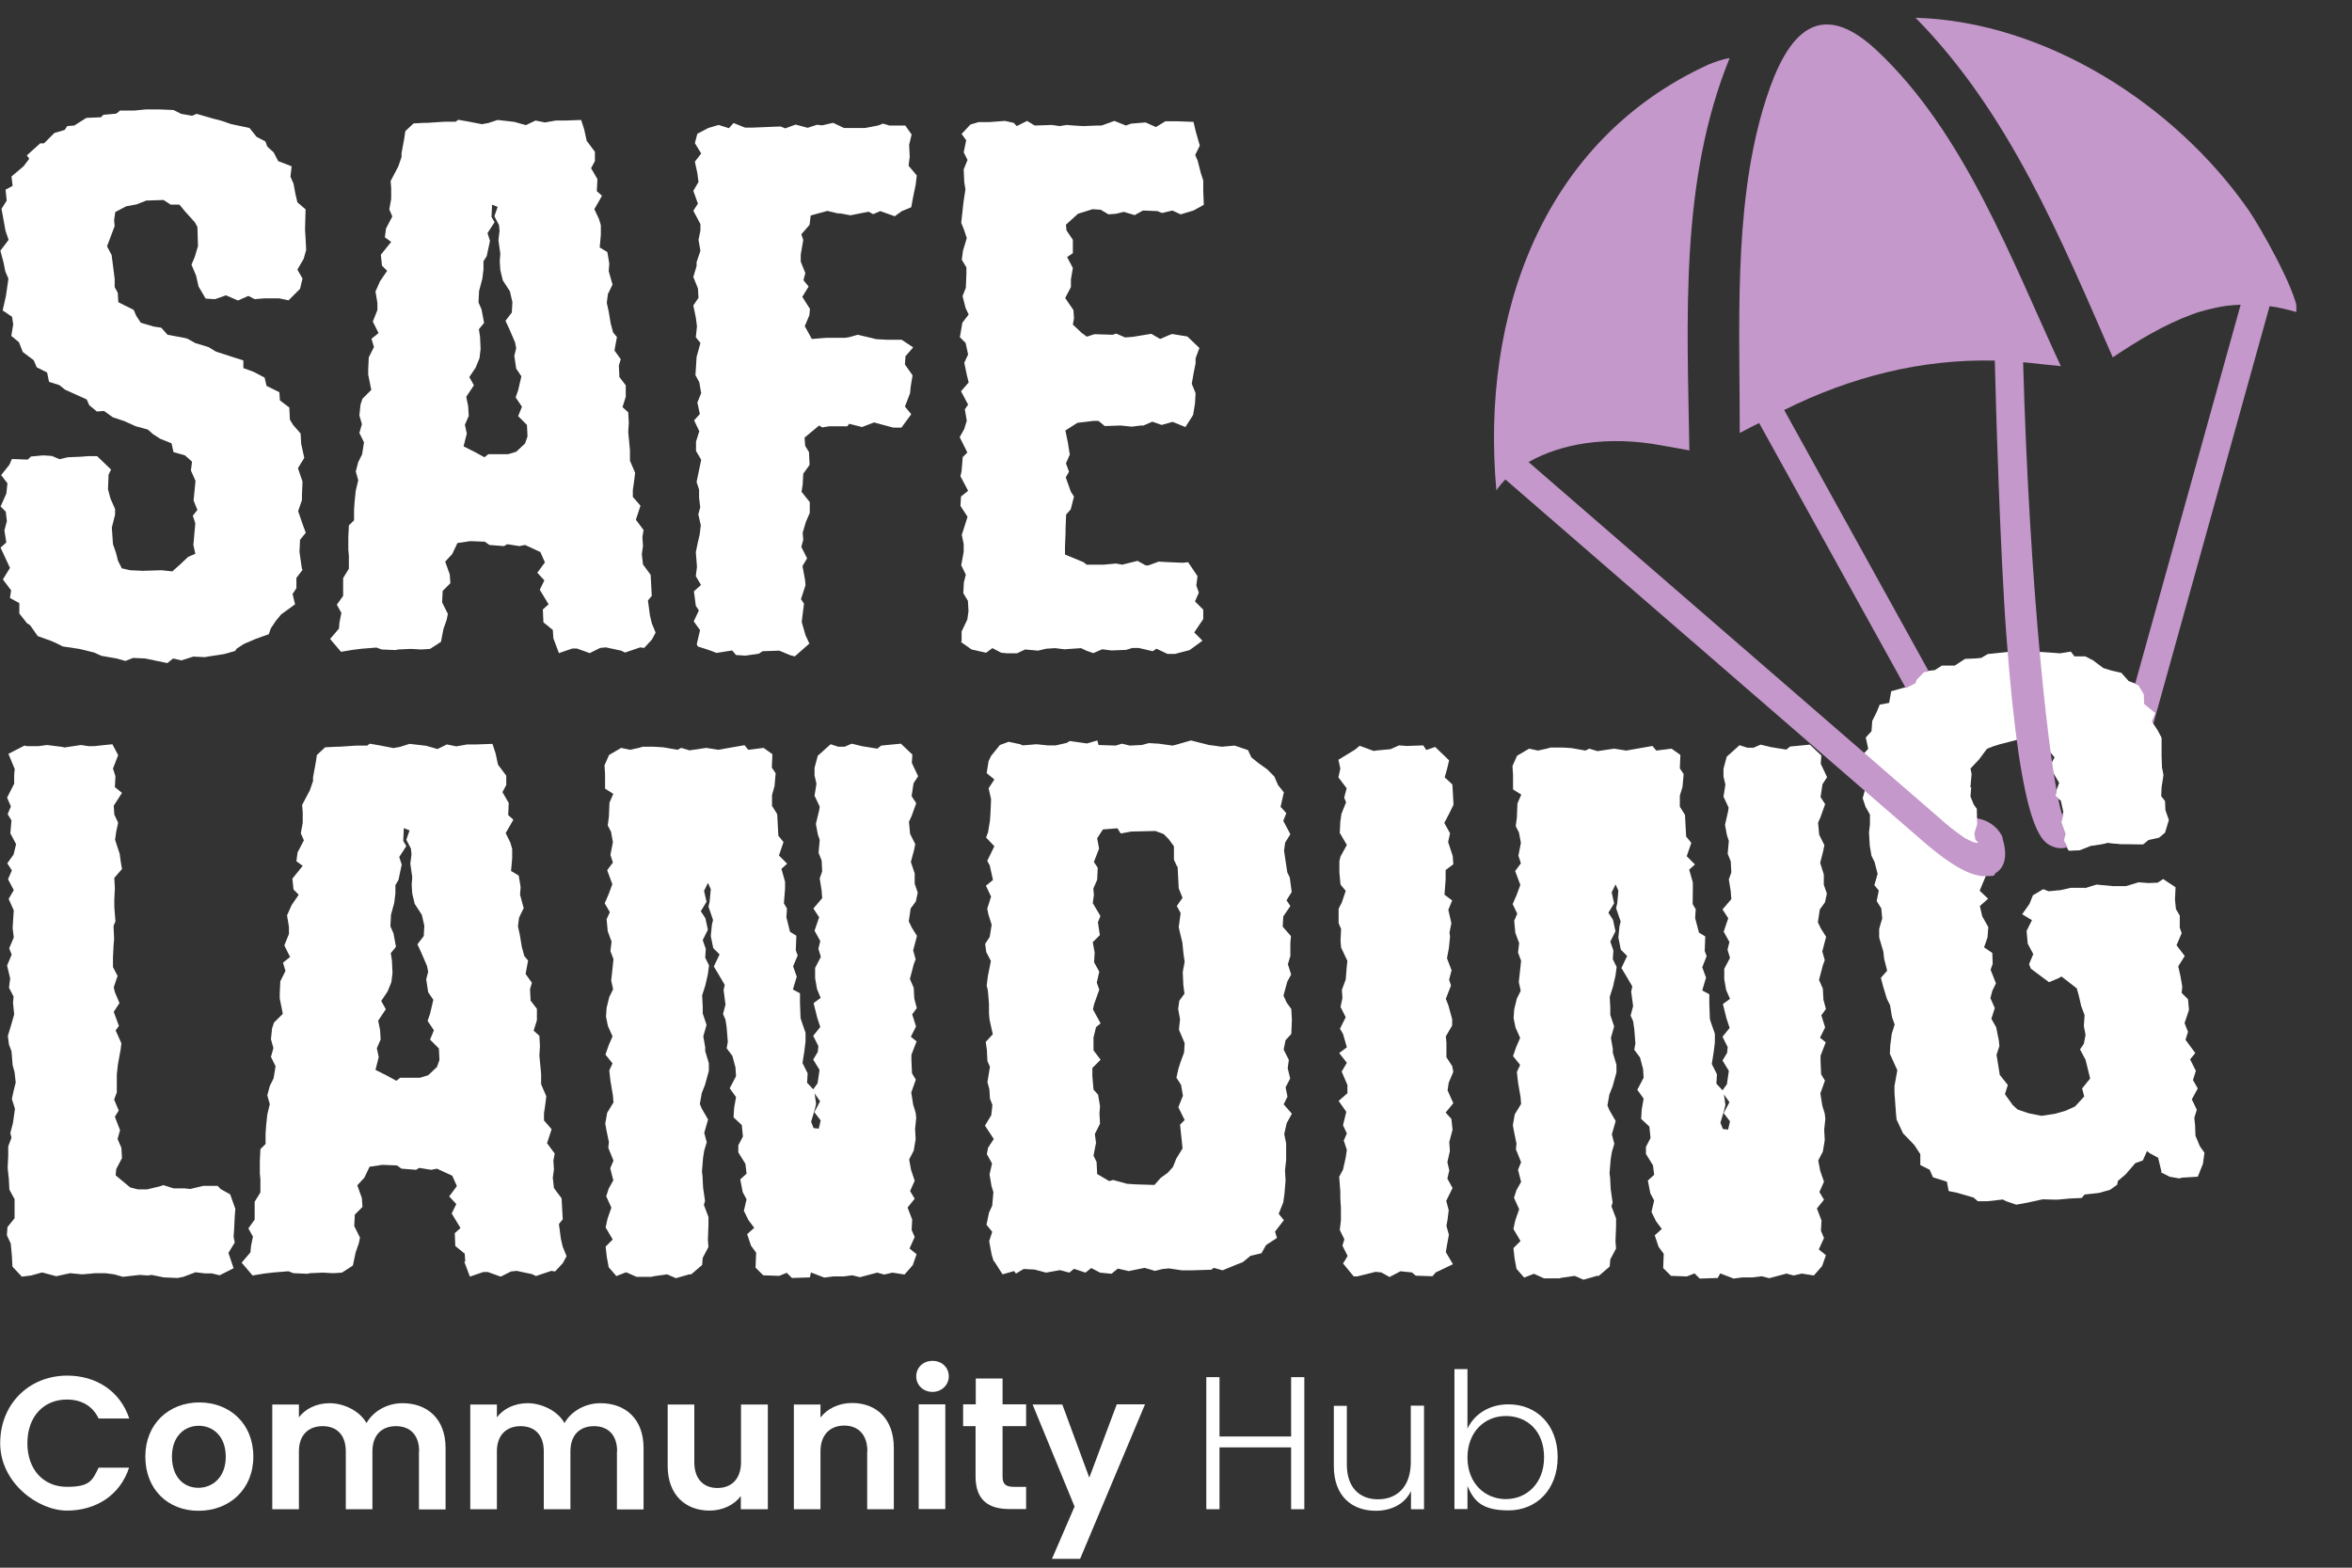
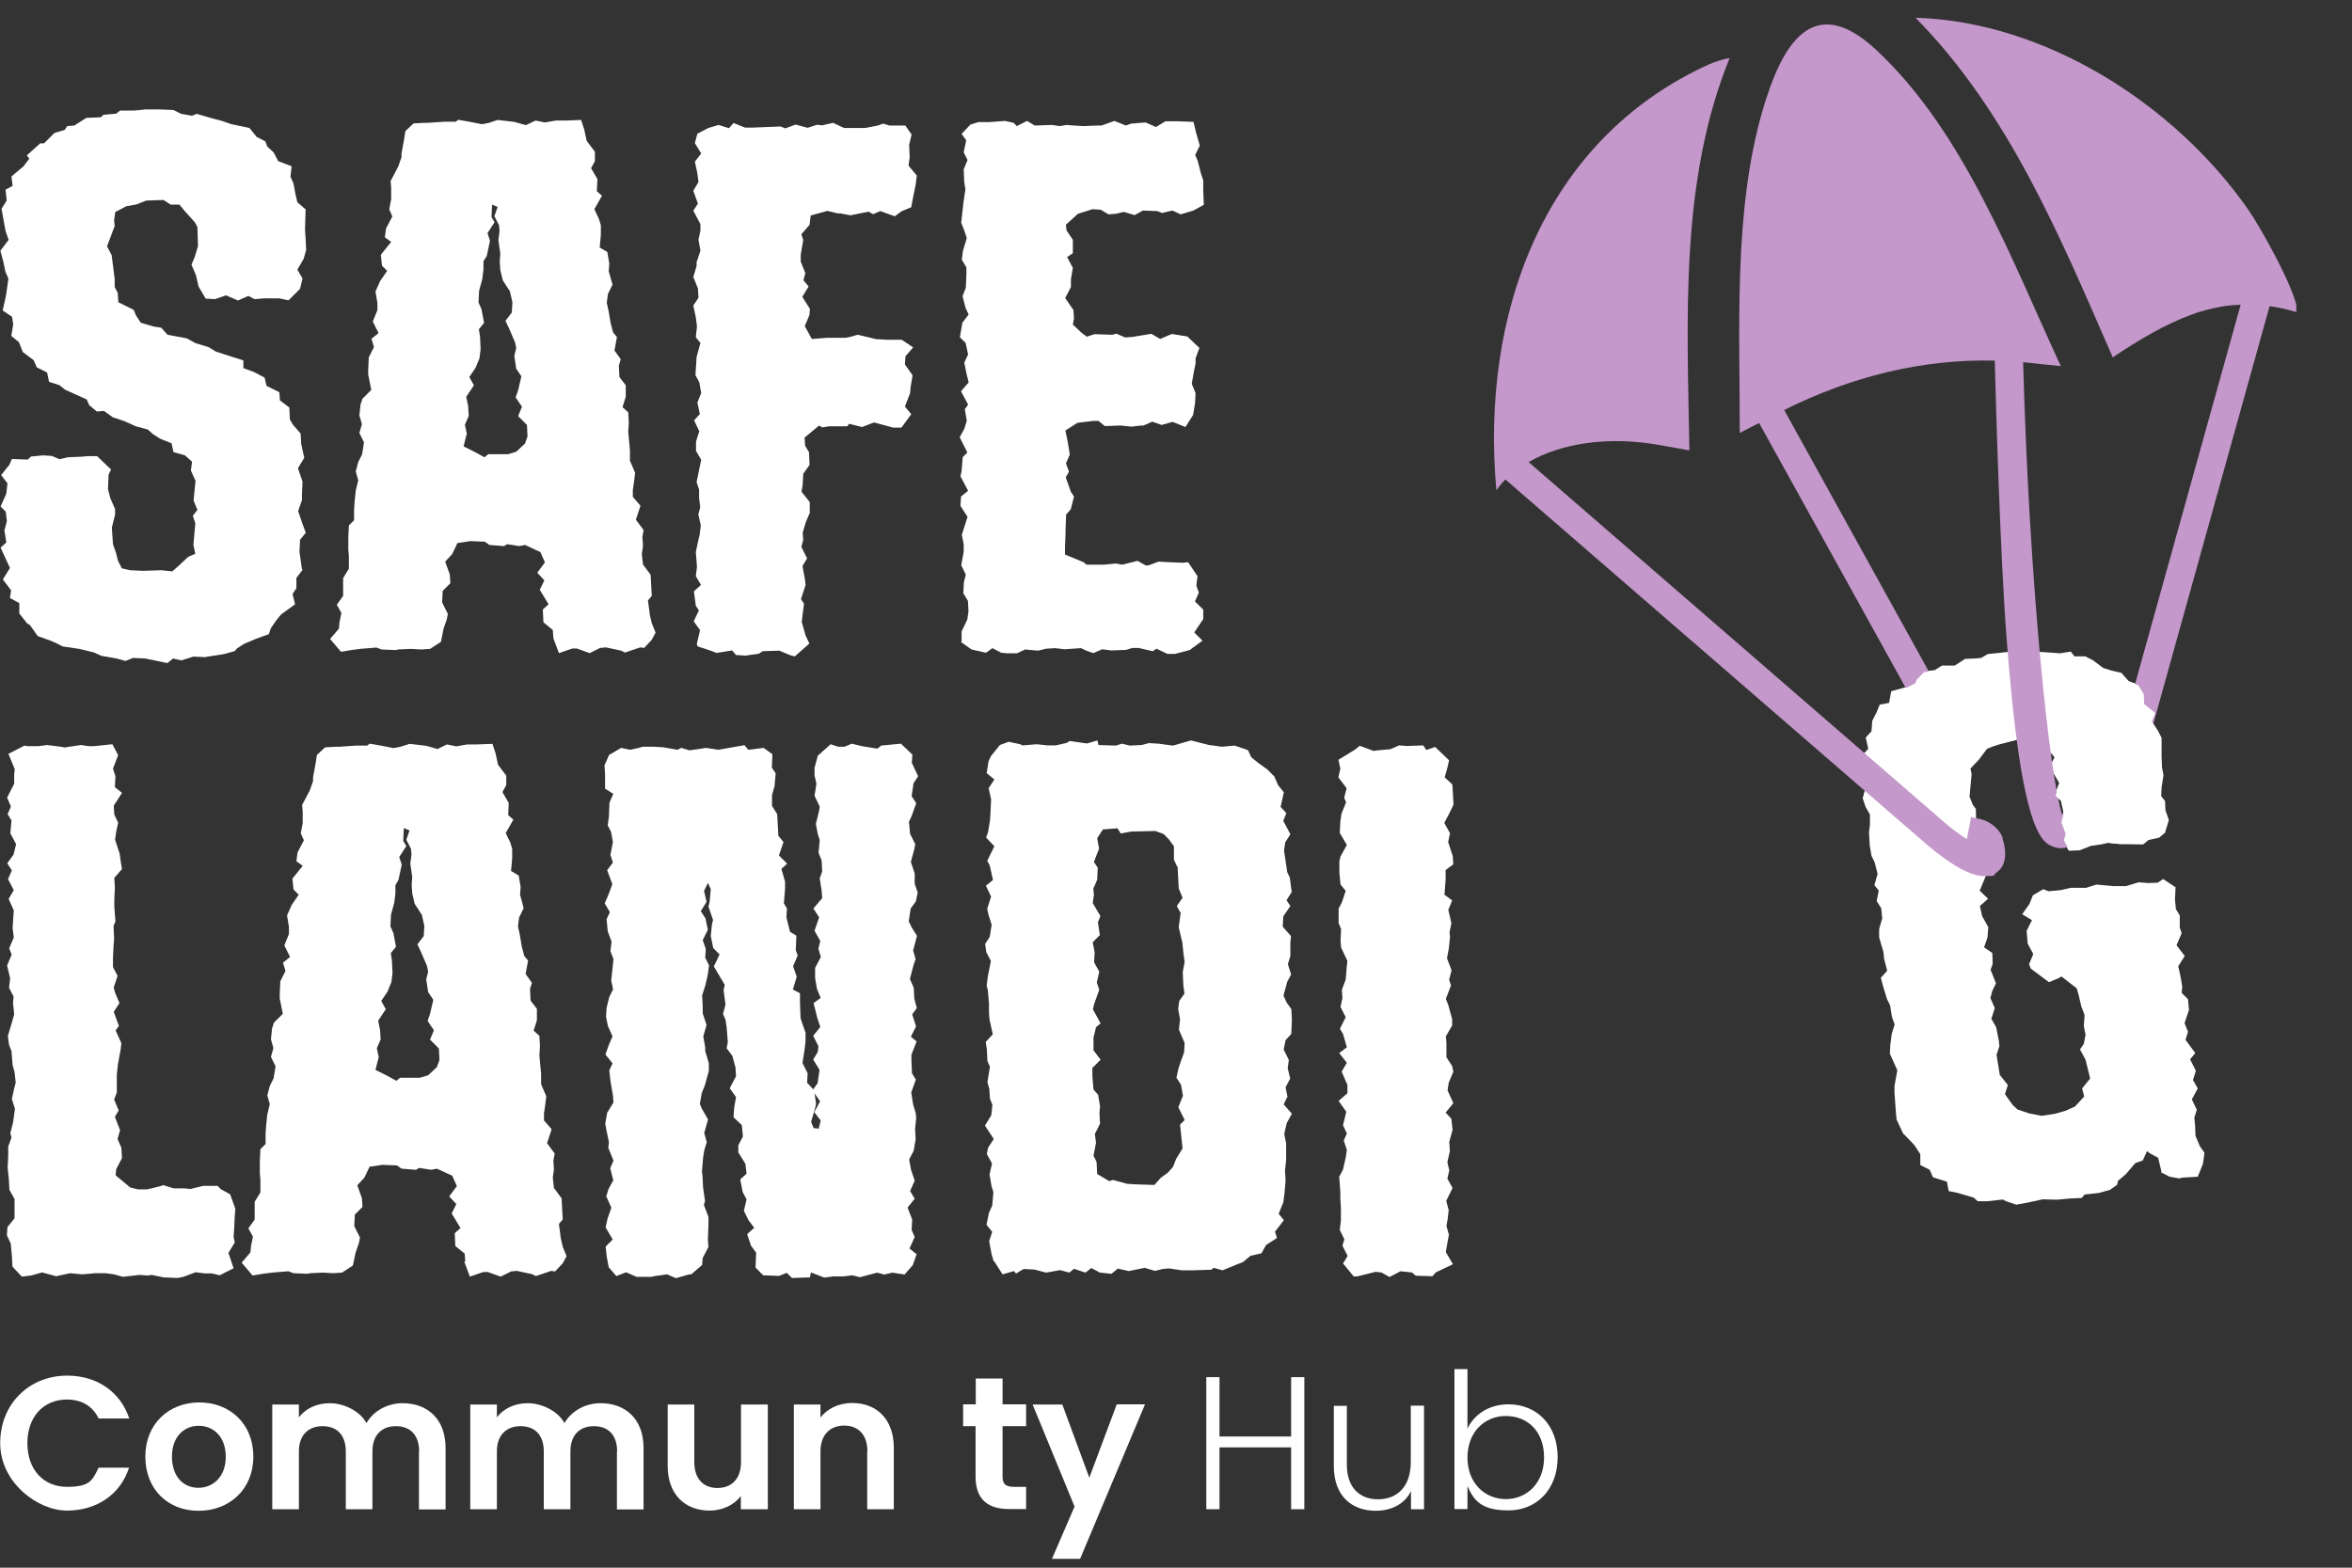
<svg xmlns="http://www.w3.org/2000/svg" width="450" zoomAndPan="magnify" viewBox="0 0 337.5 225" height="300" preserveAspectRatio="xMidYMid meet">
  <rect x="0" y="0" width="337.5" height="225" fill="#333333" stroke="none" />
  <defs>
    <clipPath id="edd140a311">
      <path d="M 274 2.477 L 329.512 2.477 L 329.512 107 L 274 107 Z M 274 2.477 " clip-rule="nonzero" />
    </clipPath>
  </defs>
  <path fill="#ffffff" d="M 43.438 81.758 L 42.531 82.941 L 42.531 84.426 L 41.984 85.25 L 42.34 86.73 L 40.336 88.188 L 39.594 89.094 L 38.852 90.195 L 38.574 91.02 L 36.734 91.68 L 35.004 92.418 L 33.988 93.078 L 33.715 93.438 L 32.148 93.875 L 29.84 94.234 L 29.398 94.316 L 27.75 94.234 L 26.02 94.781 L 24.84 94.508 L 24.016 95.168 L 20.828 94.508 L 19.098 94.426 L 17.996 94.863 L 16.734 94.508 L 14.535 94.125 L 13.52 93.656 L 12.859 93.492 L 11.375 93.133 L 8.984 92.777 L 8.078 92.309 L 7.254 91.953 L 5.414 91.293 L 4.312 89.727 L 3.875 89.453 L 2.773 88.051 L 2.773 86.566 L 1.43 85.824 L 1.594 84.727 L 0.414 83.16 L 1.43 81.512 L 0.082 78.598 L 0.906 77.859 L 0.633 76.125 L 0.988 74.781 L 0.824 73.434 L 0.082 72.691 L 0.906 70.852 L 1.07 69.367 L 0.164 68.188 L 1.348 66.703 L 1.703 65.879 L 3.984 65.961 L 4.449 65.52 L 6.184 65.355 L 7.445 65.438 L 8.547 65.906 L 9.727 65.629 L 11.648 65.547 L 12.668 65.465 L 13.93 65.465 L 15.938 67.391 L 15.578 68.133 L 15.496 70.219 L 15.855 71.566 L 16.512 73.051 L 16.512 73.875 L 16.047 75.715 L 16.211 78.105 L 16.652 79.367 L 16.926 80.469 L 17.477 81.566 L 18.656 81.84 L 20.496 81.926 L 23.164 81.84 L 24.727 82.008 L 25.746 81.102 L 27.008 79.918 L 28.027 79.48 L 27.75 78.215 L 28.027 75.109 L 27.668 74.012 L 28.328 73.188 L 27.777 71.84 L 28.055 69.012 L 27.395 67.527 L 27.559 66.262 L 26.543 65.355 L 24.895 64.891 L 24.617 63.625 L 22.969 62.965 L 21.953 62.305 L 21.211 61.648 L 19.48 61.18 L 17.832 60.438 L 16.184 59.887 L 14.918 58.98 L 13.902 59.062 L 12.805 58.156 L 12.445 57.332 L 9.344 55.934 L 8.516 55.273 L 7.035 54.805 L 6.758 53.461 L 5.273 52.719 L 4.836 51.699 L 3.27 50.52 L 2.719 49.117 L 1.621 48.211 L 1.895 46.562 L 1.73 45.465 L 0.383 44.559 L 0.852 42.469 L 1.207 39.996 L 0.77 38.98 L 0.496 37.633 L 0.055 35.984 L 1.238 34.418 L 0.797 33.156 L 0.219 29.969 L 0.961 28.785 L 0.797 27.219 L 1.812 26.672 L 1.648 25.324 L 3.379 23.867 L 4.203 22.77 L 3.848 22.301 L 5.77 20.57 L 6.32 20.57 L 7.805 19.086 L 9.285 18.648 L 9.645 18.098 L 10.66 18.016 L 12.391 16.918 L 14.48 16.832 L 14.836 16.477 L 16.68 16.312 L 17.227 15.871 L 19.234 15.871 L 20.883 15.707 L 22.969 15.707 L 24.895 15.789 L 25.992 16.34 L 27.559 16.613 L 28.219 16.34 L 30.5 17 L 31.844 17.355 L 33.191 17.824 L 34.539 18.098 L 35.801 18.371 L 36.816 19.637 L 38.082 20.297 L 38.355 21.039 L 39.262 21.863 L 39.922 23.125 L 41.848 23.867 L 41.68 25.352 L 42.121 26.367 L 42.395 27.852 L 42.672 29.031 L 43.852 30.051 L 43.77 32.961 L 43.852 34.227 L 43.934 35.875 L 43.578 37.137 L 42.672 38.703 L 43.41 39.969 L 43.055 41.453 L 41.406 43.102 L 40.059 42.824 L 37.863 42.824 L 36.543 42.938 L 35.637 42.469 L 34.152 43.129 L 32.422 42.387 L 30.855 42.938 L 29.508 42.852 L 28.492 41.121 L 28.137 39.555 L 27.477 37.988 L 27.941 36.891 L 28.41 35.324 L 28.328 32.578 L 27.969 31.918 L 26.488 30.27 L 25.746 29.363 L 24.48 29.363 L 23.465 28.703 L 20.992 28.785 L 19.59 29.336 L 18.105 29.609 L 16.539 30.434 L 16.375 31.617 L 16.457 32.441 L 15.359 35.352 L 16.02 36.617 L 16.457 40.023 L 16.457 41.203 L 16.898 42.027 L 16.98 43.375 L 19.18 44.473 L 19.535 45.297 L 20.195 46.316 L 22.035 46.863 L 23.133 47.031 L 24.043 48.047 L 26.129 48.43 L 26.871 48.598 L 28.055 49.254 L 29.895 49.805 L 30.992 50.465 L 32.094 50.82 L 33.191 51.18 L 34.922 51.727 L 34.922 52.828 L 36.406 53.375 L 37.973 54.199 L 38.246 55.383 L 40.086 56.289 L 40.168 57.469 L 41.516 58.488 L 41.598 60.219 L 42.039 60.961 L 43.137 62.223 L 43.219 63.707 L 43.66 65.715 L 42.754 67.195 L 43.41 69.121 L 43.328 71.043 L 43.328 71.785 L 42.781 73.352 L 43.438 75.273 L 43.879 76.457 L 43.055 77.473 L 42.973 79.203 L 43.328 81.676 Z M 43.438 81.758 " fill-opacity="1" fill-rule="nonzero" />
  <path fill="#ffffff" d="M 79.406 91.594 L 79.324 90.414 L 77.977 89.316 L 77.895 87.473 L 78.719 86.73 L 77.453 84.645 L 78.113 83.297 L 77.098 82.199 L 78.195 80.715 L 77.535 79.23 L 75.34 78.215 L 74.516 78.379 L 72.785 78.105 L 72.316 78.379 L 70.227 78.215 L 69.57 77.746 L 67.48 77.664 L 65.641 77.941 L 64.898 79.508 L 63.883 80.605 L 64.539 82.445 L 64.625 83.711 L 63.523 84.809 L 63.441 86.457 L 64.266 88.105 L 64.102 88.93 L 63.633 90.277 L 63.277 92.117 L 61.711 93.133 L 60.445 93.215 L 58.965 93.133 L 57.121 93.215 L 56.766 93.301 L 54.758 93.215 L 54.02 92.941 L 51.93 93.105 L 50.582 93.273 L 48.934 93.547 L 47.367 91.707 L 48.633 90.223 L 48.715 89.316 L 48.988 87.969 L 48.332 86.789 L 49.238 85.523 L 49.238 82.969 L 50.062 81.621 L 50.062 79.781 L 49.98 78.875 L 49.98 77.145 L 50.062 75.414 L 50.805 74.672 L 50.805 73.16 L 50.887 71.977 L 51.051 70.41 L 51.406 68.93 L 51.051 67.664 L 51.406 66.316 L 51.957 65.219 L 52.23 63.488 L 51.57 62.141 L 51.93 60.879 L 51.57 59.613 L 51.738 58.047 L 52.012 57.223 L 53.277 55.961 L 52.836 53.762 L 52.836 53.02 L 52.918 51.289 L 53.66 49.805 L 53.305 48.625 L 54.32 47.801 L 53.496 46.152 L 54.156 44.5 L 54.156 43.484 L 53.879 41.836 L 54.539 40.352 L 55.555 38.871 L 54.812 38.129 L 54.648 36.562 L 56.133 34.719 L 55.227 34.062 L 55.391 32.797 L 56.297 31.066 L 55.859 30.051 L 56.133 28.566 L 56.133 27 L 56.051 25.984 L 57.148 23.895 L 57.617 22.547 L 57.617 22 L 58 19.91 L 58.168 18.812 L 59.348 17.711 L 60.914 17.629 L 61.355 17.629 L 63.828 17.465 L 65.395 17.465 L 65.75 17.191 L 67.316 17.465 L 69.156 17.824 L 70.062 17.656 L 71.41 17.219 L 73.801 17.492 L 75.449 17.961 L 76.852 17.301 L 78.195 17.574 L 79.762 17.301 L 81.109 17.301 L 83.391 17.219 L 83.828 18.566 L 84.188 20.215 L 85.367 21.781 L 85.367 23.125 L 84.816 24.141 L 85.727 25.707 L 85.641 27.438 L 86.383 28.098 L 85.285 30.023 L 85.945 31.422 L 86.219 32.328 L 86.219 33.676 L 86.055 35.516 L 87.152 36.176 L 87.43 37.824 L 87.348 38.926 L 87.895 40.848 L 87.234 42.195 L 87.07 43.457 L 87.348 44.723 L 87.621 46.371 L 87.977 47.715 L 88.527 48.375 L 88.172 50.301 L 89.078 51.562 L 88.801 52.469 L 88.883 54.117 L 89.793 55.301 L 89.793 56.949 L 89.324 58.434 L 90.148 59.176 L 90.23 60.656 L 90.148 62.004 L 90.312 63.734 L 90.395 64.641 L 90.395 66.125 L 91.137 67.855 L 90.973 69.203 L 90.809 70.301 L 90.809 71.316 L 91.906 72.582 L 91.246 74.59 L 92.348 76.07 L 92.18 77.09 L 92.266 78.352 L 92.098 79.535 L 92.266 81.016 L 93.363 82.5 L 93.527 85.523 L 92.977 86.184 L 93.254 88.27 L 93.527 89.453 L 94.078 90.797 L 93.527 91.816 L 92.43 92.996 L 91.879 92.914 L 89.68 93.656 L 89.133 93.383 L 86.934 92.914 L 86.109 92.996 L 84.625 93.738 L 82.785 93.078 L 82.125 93.078 L 80.203 93.738 L 79.379 91.539 Z M 70.613 29.309 L 70.531 31.148 L 70.969 31.891 L 69.953 33.457 L 70.312 34.555 L 69.844 36.754 L 69.375 37.496 L 69.375 38.676 L 69.211 40.023 L 68.746 41.754 L 68.664 43.402 L 69.102 44.418 L 69.461 46.344 L 68.719 47.25 L 68.883 48.348 L 68.965 50.078 L 68.801 51.426 L 68.25 52.773 L 67.344 54.117 L 68.004 55.301 L 66.902 56.949 L 67.18 58.293 L 67.262 59.695 L 66.711 60.961 L 66.984 62.223 L 66.52 64.066 L 68.168 64.891 L 69.516 65.629 L 70.062 65.191 L 72.895 65.191 L 74.074 64.836 L 75.34 63.652 L 75.695 62.637 L 75.613 60.988 L 74.352 59.723 L 74.898 58.379 L 73.992 57.031 L 74.352 56.016 L 74.816 54.008 L 74.074 52.91 L 73.801 51.07 L 74.074 49.969 L 73.91 49.145 L 73.086 47.223 L 72.535 46.039 L 73.441 44.859 L 73.527 43.375 L 73.168 41.809 L 72.152 40.242 L 71.793 38.758 L 71.711 37.496 L 71.793 36.398 L 71.52 34.473 L 71.684 33.125 L 71.602 32.301 L 70.941 31.039 L 71.41 29.691 L 70.504 29.336 Z M 70.613 29.309 " fill-opacity="1" fill-rule="nonzero" />
  <path fill="#ffffff" d="M 99.984 92.449 L 100.453 90.441 L 99.547 89.176 L 100.285 87.613 L 99.848 86.953 L 99.574 84.863 L 100.59 83.957 L 99.848 82.695 L 100.012 81.348 L 99.848 79.258 L 100.121 77.914 L 100.398 76.73 L 100.562 75.387 L 100.203 73.82 L 100.48 72.801 L 100.316 71.457 L 100.316 70.273 L 99.957 69.176 L 100.617 65.988 L 99.875 64.723 L 99.875 63.379 L 100.344 61.895 L 99.602 60.328 L 100.426 59.422 L 100.066 57.773 L 100.617 56.426 L 100.344 54.859 L 99.793 53.844 L 99.875 52.578 L 99.957 51.234 L 100.508 49.227 L 99.848 48.402 L 100.012 46.836 L 99.848 45.574 L 99.488 43.844 L 100.23 42.742 L 100.148 41.398 L 99.488 39.75 L 99.957 38.184 L 99.957 37.633 L 100.508 35.984 L 100.23 34.418 L 100.508 33.07 L 100.508 32.164 L 99.488 30.242 L 100.148 29.227 L 99.488 27.383 L 100.23 26.121 L 100.066 24.855 L 99.711 23.207 L 100.617 22.027 L 99.711 20.543 L 100.066 19.195 L 101.633 18.371 L 103.117 17.934 L 104.602 18.398 L 105.262 17.656 L 106.91 18.316 L 107.926 18.316 L 112.02 18.152 L 112.68 18.426 L 114.164 17.879 L 115.895 18.344 L 117.238 17.906 L 117.98 17.988 L 119.547 17.629 L 121.113 18.371 L 124.137 18.371 L 125.977 18.016 L 126.719 17.742 L 127.625 18.016 L 129.906 18.016 L 130.812 19.305 L 130.457 20.789 L 130.539 22.52 L 130.375 23.785 L 131.555 25.188 L 131.391 26.531 L 131.031 28.262 L 130.758 29.746 L 129.41 30.297 L 128.395 31.039 L 126.309 30.297 L 125.289 30.738 L 124.629 30.379 L 122.047 30.902 L 120.562 30.625 L 120.207 30.625 L 118.723 30.27 L 116.332 30.93 L 116.168 32.273 L 114.988 33.621 L 115.262 34.445 L 114.902 36.535 L 114.902 37.551 L 115.562 39.199 L 115.289 40.215 L 116.031 41.121 L 115.125 42.605 L 116.223 44.336 L 116.141 45.242 L 115.48 46.809 L 116.496 48.652 L 118.586 48.484 L 121.25 48.484 L 121.801 48.402 L 123.066 48.047 L 125.07 48.512 L 125.73 48.68 L 127.297 48.762 L 129.383 48.762 L 131.031 49.859 L 129.934 51.125 L 129.852 52.305 L 130.949 53.871 L 130.676 55.52 L 130.594 56.426 L 129.852 58.352 L 130.758 59.449 L 129.355 61.371 L 128.176 61.371 L 126.445 60.906 L 125.426 60.629 L 123.695 61.289 L 121.855 60.824 L 121.582 61.18 L 119 61.18 L 117.98 61.344 L 117.543 61.07 L 115.453 62.801 L 115.535 63.98 L 116.086 64.891 L 116.168 66.73 L 115.262 67.992 L 115.18 69.559 L 115.016 70.578 L 116.195 72.059 L 116.195 73.625 L 115.645 74.891 L 115.18 76.457 L 115.262 77.473 L 114.988 78.488 L 115.812 80.137 L 115.152 81.238 L 115.508 83.16 L 115.59 83.984 L 114.934 85.992 L 115.371 86.648 L 115.207 87.914 L 115.043 89.262 L 115.59 91.184 L 116.141 92.363 L 114.051 94.207 L 113.395 94.039 L 111.828 93.383 L 109.438 93.465 L 108.887 93.82 L 106.965 94.098 L 105.617 94.012 L 105.066 93.355 L 102.789 93.711 L 102.129 93.438 L 100.121 92.777 Z M 99.984 92.449 " fill-opacity="1" fill-rule="nonzero" />
  <path fill="#ffffff" d="M 137.984 92.117 L 137.984 90.633 L 138.809 88.902 L 138.973 87.723 L 138.891 86.238 L 138.23 85.141 L 138.312 83.574 L 138.59 82.473 L 137.93 81.129 L 138.285 79.203 L 138.285 78.105 L 138.012 76.758 L 138.367 75.66 L 138.836 74.176 L 137.82 72.609 L 137.902 71.262 L 138.918 70.438 L 137.82 68.352 L 137.984 67.609 L 138.148 65.602 L 138.809 64.945 L 137.711 62.746 L 138.367 61.562 L 138.727 60.383 L 138.449 58.734 L 138.918 58.074 L 137.902 56.152 L 139 54.887 L 138.727 53.789 L 138.367 52.059 L 138.918 50.875 L 138.562 49.227 L 137.738 48.402 L 138.094 46.316 L 139 45.133 L 138.562 44.227 L 138.121 42.496 L 138.59 41.316 L 138.672 39.391 L 138.672 38.375 L 138.012 37.277 L 138.176 36.012 L 138.727 34.172 L 138.367 33.07 L 137.93 31.973 L 138.258 29.004 L 138.535 27.164 L 138.367 26.148 L 138.285 24.309 L 138.836 22.961 L 138.285 21.863 L 138.645 20.129 L 137.984 19.223 L 139.246 17.879 L 140.43 17.52 L 141.996 17.52 L 144.195 17.355 L 145.457 17.629 L 145.898 18.098 L 147.379 17.355 L 148.48 18.016 L 150.953 17.934 L 152.051 18.098 L 153.066 17.934 L 154.086 18.016 L 155.43 18.098 L 157.52 18.016 L 158.07 18.016 L 159.91 17.355 L 161.559 18.016 L 162.301 17.742 L 164.387 17.574 L 165.871 18.234 L 167.219 17.41 L 169.059 17.41 L 171.258 17.492 L 171.613 18.977 L 172.164 20.898 L 171.504 22.246 L 171.863 23.07 L 172.301 24.801 L 172.66 25.902 L 172.66 27.383 L 172.742 29.391 L 171.258 30.215 L 169.418 30.766 L 168.234 30.215 L 166.75 30.57 L 166.09 30.297 L 164.004 30.215 L 162.82 30.875 L 161.258 30.406 L 160.156 30.68 L 159.059 30.766 L 157.957 30.105 L 156.777 30.023 L 154.688 30.68 L 152.957 32.246 L 153.039 33.07 L 153.949 34.418 L 153.949 36.34 L 153.125 36.891 L 153.949 38.457 L 153.672 40.105 L 153.672 41.203 L 152.848 42.77 L 154.031 44.5 L 154.113 45.684 L 153.949 46.59 L 155.211 47.773 L 155.953 48.32 L 157.051 47.965 L 159.637 48.047 L 160.184 47.883 L 161.449 48.43 L 162.547 48.348 L 165.211 47.91 L 166.477 48.652 L 167.742 48.102 L 168.18 47.938 L 170.379 48.293 L 172.109 49.941 L 171.559 51.426 L 171.559 52.168 L 171.285 53.516 L 171.012 55.082 L 171.559 56.426 L 171.477 57.91 L 171.203 59.559 L 170.102 61.289 L 168.262 60.547 L 166.695 60.988 L 165.352 60.52 L 164.086 61.07 L 163.73 61.07 L 162.383 61.234 L 160.816 61.07 L 158.535 61.152 L 157.629 60.41 L 156.887 60.41 L 154.605 60.684 L 152.875 61.785 L 153.234 63.516 L 153.508 65.246 L 152.957 66.512 L 153.398 67.691 L 152.93 68.516 L 153.672 70.605 L 154.113 71.262 L 153.645 73.105 L 152.984 73.848 L 152.902 75.934 L 152.902 76.484 L 152.82 78.488 L 152.82 79.59 L 155.484 80.688 L 155.926 81.043 L 158.398 81.043 L 160.129 80.879 L 161.035 81.043 L 163.234 80.496 L 164.414 81.156 L 164.773 81.156 L 166.258 80.605 L 167.742 80.688 L 169.746 80.77 L 170.488 80.688 L 171.836 82.695 L 171.668 84.039 L 172.027 85.055 L 171.477 86.32 L 172.66 87.5 L 172.66 88.848 L 171.367 90.77 L 172.547 91.953 L 170.707 93.301 L 168.621 93.848 L 167.52 93.848 L 165.953 93.105 L 165.406 93.465 L 163.398 92.996 L 162.492 92.996 L 161.586 93.273 L 159.496 93.355 L 158.152 93.188 L 156.887 93.738 L 155.871 93.383 L 155.129 93.023 L 152.738 93.188 L 151.391 93.023 L 150.129 93.105 L 148.945 93.383 L 147.105 93.215 L 145.926 93.766 L 144.578 93.766 L 143.672 93.684 L 142.406 93.023 L 141.5 93.684 L 139.414 93.215 L 137.848 92.117 Z M 137.984 92.117 " fill-opacity="1" fill-rule="nonzero" />
  <path fill="#ffffff" d="M 1.785 181.77 L 1.703 180.207 L 1.539 178.473 L 0.988 177.293 L 1.07 176.113 L 2.09 174.848 L 2.09 172.102 L 1.348 170.754 L 1.266 169.188 L 1.098 167.621 L 1.18 165.891 L 1.18 164.543 L 1.648 163.281 L 1.484 162.621 L 1.867 161.137 L 2.145 159.133 L 1.703 157.73 L 1.977 156.465 L 2.254 155.367 L 2.09 153.883 L 1.812 152.867 L 1.648 150.859 L 1.293 149.953 L 1.125 148.691 L 1.676 146.848 L 2.035 145.586 L 1.867 143.938 L 1.949 143.031 L 1.293 141.766 L 1.457 140.422 L 1.016 138.578 L 1.676 137.012 L 1.32 136.105 L 1.977 134.539 L 1.812 133.195 L 1.895 131.848 L 1.977 130.668 L 1.238 129.02 L 1.977 127.754 L 1.152 126.188 L 1.703 124.922 L 1.043 123.906 L 1.949 122.645 L 2.309 121.16 L 1.484 119.594 L 1.648 117.754 L 1.098 116.848 L 1.566 115.746 L 1.016 114.484 L 2.035 112.477 L 2.035 111.133 L 2.117 110.391 L 1.207 108.191 L 3.516 107.008 L 3.875 107.094 L 5.496 107.094 L 6.758 106.926 L 8.957 107.203 L 9.23 107.285 L 11.621 106.926 L 12.723 107.094 L 13.465 107.094 L 16.129 106.816 L 16.953 108.383 L 16.211 110.309 L 16.566 111.406 L 16.484 112.973 L 17.504 113.797 L 16.32 115.637 L 16.402 116.902 L 16.953 118.082 L 16.68 119.348 L 16.512 120.527 L 17.172 122.535 L 17.336 123.715 L 17.504 124.73 L 16.402 125.996 L 16.484 127.48 L 16.402 129.129 L 16.402 130.145 L 16.566 132.23 L 16.293 132.891 L 16.375 134.734 L 16.293 135.75 L 16.211 137.453 L 16.211 138.801 L 16.871 140.062 L 16.32 141.711 L 16.484 142.398 L 17.145 143.965 L 16.32 145.227 L 17.062 147.234 L 16.594 147.895 L 17.418 149.734 L 17.309 150.641 L 16.926 152.73 L 16.762 154.215 L 16.762 156.797 L 16.375 157.812 L 17.035 159.379 L 16.484 160.285 L 17.227 162.207 L 16.871 163.473 L 17.418 164.738 L 17.504 166.219 L 16.68 167.785 L 16.594 168.691 L 18.684 170.426 L 19.781 170.699 L 21.129 170.699 L 22.969 170.258 L 23.438 170.094 L 24.922 170.562 L 26.488 170.562 L 27.312 170.645 L 29.152 170.203 L 31.238 170.203 L 31.68 170.672 L 33.027 171.414 L 33.77 173.5 L 33.684 174.602 L 33.602 176.332 L 33.52 177.512 L 33.684 178.336 L 32.777 179.82 L 33.52 182.02 L 31.516 183.035 L 30.414 182.762 L 29.398 182.762 L 28.055 182.598 L 26.32 183.254 L 25.496 183.422 L 23.492 183.336 L 21.762 182.98 L 21.211 183.062 L 20.031 182.98 L 17.641 183.254 L 16.375 182.898 L 15.113 182.734 L 13.629 182.734 L 12.805 182.816 L 11.789 182.898 L 10.055 182.734 L 8.051 183.172 L 7.777 183.09 L 6.043 182.625 L 4.48 183.062 L 3.133 183.227 L 1.949 181.965 Z M 1.785 181.77 " fill-opacity="1" fill-rule="nonzero" />
  <path fill="#ffffff" d="M 66.766 181.113 L 66.684 179.93 L 65.336 178.832 L 65.254 176.992 L 66.078 176.25 L 64.816 174.16 L 65.477 172.812 L 64.457 171.715 L 65.559 170.23 L 64.898 168.746 L 62.699 167.73 L 61.875 167.895 L 60.145 167.621 L 59.707 167.895 L 57.617 167.73 L 56.957 167.266 L 54.871 167.184 L 53.027 167.457 L 52.285 169.023 L 51.27 170.121 L 51.93 171.961 L 52.012 173.227 L 50.914 174.324 L 50.832 175.973 L 51.656 177.621 L 51.488 178.445 L 51.023 179.793 L 50.637 181.633 L 49.07 182.652 L 47.809 182.734 L 46.324 182.652 L 44.484 182.734 L 44.125 182.816 L 42.121 182.734 L 41.379 182.457 L 39.289 182.625 L 37.891 182.789 L 36.242 183.062 L 34.676 181.223 L 35.938 179.738 L 36.02 178.832 L 36.297 177.484 L 35.637 176.305 L 36.543 175.039 L 36.543 172.484 L 37.367 171.137 L 37.367 169.297 L 37.285 168.391 L 37.285 166.66 L 37.367 164.93 L 38.109 164.188 L 38.109 162.703 L 38.191 161.523 L 38.355 159.957 L 38.715 158.473 L 38.355 157.207 L 38.715 155.863 L 39.262 154.762 L 39.539 153.031 L 38.879 151.684 L 39.234 150.422 L 38.879 149.156 L 39.043 147.59 L 39.316 146.766 L 40.582 145.504 L 40.141 143.305 L 40.141 142.562 L 40.227 140.832 L 40.965 139.348 L 40.609 138.168 L 41.625 137.344 L 40.801 135.695 L 41.461 134.047 L 41.461 133.027 L 41.188 131.379 L 41.848 129.898 L 42.863 128.414 L 42.121 127.672 L 41.957 126.105 L 43.438 124.266 L 42.531 123.605 L 42.699 122.34 L 43.605 120.609 L 43.164 119.594 L 43.438 118.109 L 43.438 116.543 L 43.355 115.527 L 44.457 113.438 L 44.922 112.094 L 44.922 111.543 L 45.309 109.453 L 45.473 108.355 L 46.652 107.258 L 48.219 107.176 L 48.66 107.176 L 51.133 107.008 L 52.699 107.008 L 53.055 106.734 L 54.621 107.008 L 56.465 107.367 L 57.371 107.203 L 58.77 106.762 L 61.133 107.035 L 62.781 107.504 L 64.129 106.844 L 65.477 107.121 L 67.043 106.844 L 68.387 106.844 L 70.668 106.762 L 71.109 108.109 L 71.465 109.758 L 72.645 111.324 L 72.645 112.668 L 72.098 113.688 L 73.004 115.254 L 72.922 116.984 L 73.664 117.645 L 72.562 119.566 L 73.223 120.914 L 73.496 121.82 L 73.496 123.164 L 73.332 125.008 L 74.434 125.664 L 74.707 127.312 L 74.625 128.414 L 75.148 130.336 L 74.488 131.684 L 74.324 132.945 L 74.598 134.211 L 74.871 135.859 L 75.23 137.207 L 75.777 137.863 L 75.422 139.789 L 76.328 141.051 L 76.055 141.957 L 76.137 143.605 L 77.043 144.789 L 77.043 146.438 L 76.574 147.922 L 77.398 148.664 L 77.48 150.148 L 77.398 151.492 L 77.562 153.223 L 77.648 154.129 L 77.648 155.613 L 78.391 157.344 L 78.223 158.691 L 78.059 159.789 L 78.059 160.809 L 79.156 162.07 L 78.5 164.078 L 79.598 165.562 L 79.406 166.578 L 79.488 167.84 L 79.324 169.023 L 79.488 170.508 L 80.586 171.988 L 80.75 175.012 L 80.203 175.672 L 80.477 177.762 L 80.75 178.941 L 81.301 180.289 L 80.75 181.305 L 79.652 182.484 L 79.102 182.402 L 76.906 183.145 L 76.355 182.871 L 74.156 182.402 L 73.332 182.484 L 71.848 183.227 L 70.008 182.566 L 69.348 182.566 L 67.426 183.227 L 66.602 181.031 Z M 57.945 118.852 L 57.863 120.691 L 58.305 121.434 L 57.289 123 L 57.645 124.098 L 57.176 126.297 L 56.738 127.039 L 56.738 128.223 L 56.574 129.566 L 56.105 131.297 L 56.023 132.945 L 56.465 133.965 L 56.82 135.887 L 56.078 136.793 L 56.242 137.891 L 56.324 139.625 L 56.16 140.969 L 55.609 142.316 L 54.703 143.664 L 55.363 144.844 L 54.266 146.492 L 54.539 147.84 L 54.621 149.184 L 54.074 150.449 L 54.348 151.711 L 53.879 153.555 L 55.527 154.379 L 56.875 155.121 L 57.426 154.68 L 60.254 154.68 L 61.438 154.324 L 62.699 153.141 L 63.059 152.125 L 62.977 150.477 L 61.711 149.211 L 62.262 147.867 L 61.355 146.52 L 61.711 145.504 L 62.18 143.496 L 61.438 142.398 L 61.16 140.559 L 61.438 139.457 L 61.27 138.633 L 60.445 136.711 L 59.898 135.531 L 60.805 134.348 L 60.887 132.863 L 60.531 131.297 L 59.512 129.73 L 59.156 128.25 L 59.074 126.984 L 59.156 125.887 L 58.879 123.961 L 59.047 122.617 L 58.965 121.793 L 58.305 120.527 L 58.77 119.18 L 57.863 118.824 Z M 57.945 118.852 " fill-opacity="1" fill-rule="nonzero" />
  <path fill="#ffffff" d="M 108.418 181.883 L 108.504 179.793 L 107.762 178.777 L 107.211 177.129 L 108.227 176.223 L 107.402 175.121 L 106.742 173.777 L 107.129 172.129 L 106.578 171.109 L 106.223 169.27 L 107.129 168.445 L 106.965 167.043 L 105.945 165.395 L 105.945 164.379 L 106.605 163.117 L 106.441 161.465 L 105.262 160.367 L 105.344 159.02 L 105.617 157.457 L 104.711 156.191 L 105.617 154.461 L 105.535 153.195 L 105.094 151.547 L 104.27 150.449 L 104.438 149.543 L 104.27 147.453 L 104.105 146.355 L 103.75 145.531 L 104.105 144.184 L 103.832 142.098 L 103.996 141.355 L 102.98 139.625 L 102.43 138.715 L 103.254 136.984 L 102.348 136.078 L 101.992 134.348 L 102.156 132.699 L 102.32 132.039 L 101.66 130.117 L 101.824 129.457 L 101.992 127.617 L 101.332 126.133 L 101.332 125.035 L 101.25 124.594 L 101.688 126.516 L 101.027 127.863 L 101.387 129.43 L 100.562 130.777 L 101.223 131.793 L 101.578 133.441 L 100.836 134.926 L 101.277 136.188 L 101.195 137.453 L 101.742 138.551 L 101.578 139.816 L 101.223 141.383 L 100.754 142.867 L 100.836 144.434 L 100.836 145.449 L 101.387 147.098 L 100.918 148.746 L 101.195 150.312 L 101.195 150.859 L 101.715 152.594 L 101.715 153.691 L 101.168 155.695 L 100.699 156.879 L 100.426 158.445 L 100.699 159.105 L 101.605 160.672 L 101.055 162.594 L 101.414 163.941 L 101.055 165.121 L 100.891 166.137 L 100.727 168.145 L 100.809 168.805 L 100.891 170.453 L 101.168 172.375 L 101 172.926 L 101.66 174.656 L 101.66 175.754 L 101.578 177.953 L 101.66 178.969 L 100.836 180.535 L 100.754 181.551 L 99.188 182.898 L 98.914 182.898 L 96.988 183.449 L 95.727 182.898 L 93.801 183.172 L 93.527 183.254 L 91.328 183.254 L 89.848 182.598 L 88.445 183.145 L 87.348 181.883 L 87.07 180.398 L 86.906 178.914 L 87.922 177.898 L 86.906 176.168 L 87.18 174.902 L 87.73 173.336 L 86.988 171.688 L 87.348 170.59 L 88.004 169.406 L 87.566 167.676 L 88.031 166.578 L 87.289 164.738 L 87.375 163.914 L 87.016 162.18 L 86.852 161.273 L 87.125 159.707 L 88.031 158.227 L 87.949 157.207 L 87.594 155.121 L 87.43 153.637 L 87.895 152.621 L 86.879 151.355 L 87.348 150.008 L 87.895 148.746 L 87.234 147.262 L 86.961 145.914 L 87.043 144.652 L 87.43 143.086 L 87.977 141.988 L 87.703 140.723 L 87.867 139.238 L 88.031 137.672 L 87.594 136.492 L 87.758 135.145 L 87.207 133.66 L 87.043 131.93 L 87.512 130.914 L 86.77 129.648 L 87.316 128.387 L 87.867 126.902 L 87.125 124.895 L 87.949 123.797 L 87.594 122.699 L 87.949 120.859 L 87.676 119.375 L 87.207 118.469 L 87.375 117.203 L 87.457 115.199 L 88.004 113.934 L 86.824 113.191 L 86.824 111.102 L 86.742 109.84 L 87.402 108.355 L 89.133 107.34 L 90.395 107.613 L 91.66 107.34 L 92.211 107.176 L 93.859 107.176 L 95.203 107.258 L 97.211 107.613 L 97.758 107.34 L 98.941 107.695 L 101.332 107.34 L 103.062 107.613 L 106.828 106.953 L 107.375 107.613 L 109.574 107.34 L 110.836 108.246 L 110.754 110.168 L 111.305 110.992 L 111.141 112.836 L 110.781 114.098 L 110.781 115.664 L 111.523 116.848 L 111.691 119.949 L 112.43 120.859 L 111.773 122.781 L 112.953 123.961 L 112.129 124.703 L 112.652 126.547 L 112.652 127.562 L 112.484 129.648 L 112.926 130.391 L 112.844 131.656 L 113.367 133.742 L 114.273 134.293 L 114.191 136.383 L 114.465 137.125 L 113.805 138.688 L 114.328 140.172 L 113.777 142.016 L 114.793 142.562 L 114.793 143.91 L 114.875 146.109 L 115.043 146.656 L 115.59 148.223 L 115.59 149.488 L 115.426 150.832 L 115.152 152.566 L 115.895 154.047 L 115.812 155.395 L 116.828 156.492 L 117.102 158.418 L 116.938 159.16 L 116.387 161 L 116.746 161.906 L 117.488 161.988 L 117.762 160.809 L 116.855 159.625 L 117.68 158.059 L 116.582 156.492 L 117.32 155.477 L 117.598 153.555 L 116.691 152.07 L 117.348 150.973 L 117.434 150.148 L 116.691 148.664 L 117.707 147.398 L 117.266 146.055 L 116.746 143.965 L 117.762 143.223 L 117.238 141.957 L 116.965 140.395 L 116.965 138.91 L 117.789 137.344 L 117.434 136.16 L 117.707 135.062 L 116.883 133.578 L 117.543 131.656 L 116.719 130.391 L 117.98 128.906 L 117.898 127.809 L 117.625 126.078 L 117.98 125.062 L 117.898 123.496 L 117.461 122.395 L 117.625 120.555 L 117.348 119.73 L 117.074 118.246 L 117.543 116.324 L 117.625 115.773 L 116.883 114.207 L 117.156 112.477 L 116.883 111.297 L 116.883 110.195 L 117.348 108.465 L 119.191 106.816 L 120.289 107.176 L 121.195 107.176 L 122.211 106.734 L 123.695 107.094 L 125.895 107.449 L 126.445 107.008 L 129.273 106.734 L 130.922 108.301 L 130.84 109.484 L 131.746 111.406 L 131.086 112.422 L 130.812 114.262 L 131.473 115.281 L 130.812 117.121 L 130.43 117.945 L 130.594 119.676 L 131.336 121.16 L 131.168 121.984 L 130.703 123.715 L 131.254 125.363 L 131.254 126.848 L 131.691 128.109 L 131.418 129.375 L 130.676 130.391 L 130.402 132.234 L 130.84 133.141 L 131.582 134.32 L 131.031 136.41 L 131.391 137.672 L 131.113 138.414 L 130.566 140.504 L 131.113 141.766 L 131.199 143.332 L 131.555 144.68 L 130.895 145.586 L 131.445 147.316 L 130.703 148.801 L 131.527 149.461 L 130.785 151.383 L 130.785 152.207 L 130.867 154.047 L 131.418 154.953 L 130.758 156.797 L 131.031 158.527 L 131.391 159.707 L 131.473 160.449 L 131.309 162.016 L 131.391 163.5 L 131.113 165.148 L 130.457 166.414 L 130.73 167.895 L 131.254 169.461 L 130.594 170.945 L 131.254 172.047 L 130.234 173.309 L 130.895 175.039 L 130.812 176.523 L 131.254 177.539 L 130.512 179.188 L 131.527 180.012 L 130.977 181.578 L 129.797 182.926 L 128.066 182.652 L 126.883 182.926 L 125.867 182.652 L 123.395 183.309 L 122.297 183.035 L 121.031 183.199 L 119.547 183.199 L 118.285 183.363 L 116.359 182.625 L 116.223 183.336 L 113.641 183.422 L 112.898 182.68 L 111.801 183.117 L 109.52 183.035 L 108.418 181.938 Z M 108.418 181.883 " fill-opacity="1" fill-rule="nonzero" />
  <path fill="#ffffff" d="M 142.574 180.977 L 142.297 180.066 L 141.941 178.145 L 142.379 176.797 L 141.555 175.781 L 141.914 174.051 L 142.379 173.035 L 142.547 171.109 L 142.27 170.203 L 141.996 168.555 L 142.352 166.988 L 141.609 165.645 L 141.777 164.738 L 142.602 163.473 L 141.336 161.551 L 142.242 160.066 L 142.406 158.582 L 142.051 157.676 L 141.969 156.328 L 141.691 155.312 L 142.051 153.113 L 141.691 152.289 L 141.609 150.641 L 141.445 149.543 L 142.461 148.441 L 141.996 146.355 L 141.914 145.449 L 141.914 144.047 L 141.75 142.125 L 141.582 141.465 L 141.75 140.117 L 142.188 137.922 L 141.527 136.656 L 141.363 135.473 L 142.023 134.457 L 142.297 132.727 L 141.832 131.242 L 141.664 130.418 L 142.215 128.688 L 141.473 127.121 L 142.488 126.297 L 142.023 124.211 L 141.664 123.551 L 142.684 121.461 L 141.5 120.199 L 141.777 119.457 L 142.051 117.809 L 142.133 116.625 L 142.215 114.703 L 141.859 113.137 L 142.684 111.871 L 141.582 110.965 L 141.859 109.234 L 142.215 108.492 L 143.48 106.926 L 144.742 106.461 L 146.391 106.816 L 146.75 106.98 L 148.754 106.816 L 150.32 106.98 L 151.504 106.98 L 153.066 106.625 L 153.508 106.352 L 155.98 106.707 L 157.465 106.27 L 157.629 106.926 L 160.102 107.008 L 161.008 106.734 L 162.109 107.008 L 163.84 106.926 L 164.855 106.652 L 166.258 106.734 L 168.262 107.008 L 168.621 106.926 L 170.898 106.27 L 173.484 106.926 L 174.141 107.008 L 175.324 107.176 L 177.164 107.008 L 179.086 107.668 L 179.555 108.688 L 180.57 109.512 L 181.836 110.418 L 182.852 111.434 L 183.402 112.695 L 184.227 113.715 L 183.758 115.801 L 184.582 116.707 L 184.145 117.809 L 185.16 119.73 L 184.418 120.914 L 184.254 122.094 L 184.719 125.199 L 185.078 125.941 L 185.352 128.027 L 184.609 129.211 L 185.16 130.035 L 184.145 131.52 L 184.062 133 L 185.242 134.348 L 185.16 135.363 L 185.16 137.207 L 184.805 138.387 L 185.27 139.871 L 184.719 140.887 L 184.172 142.895 L 184.637 143.91 L 185.297 144.816 L 185.379 146.383 L 185.297 148.387 L 184.473 149.293 L 184.199 150.641 L 184.941 152.125 L 184.777 153.305 L 185.133 154.789 L 184.473 156.055 L 184.746 157.398 L 184.199 158.5 L 185.379 159.844 L 184.637 161.191 L 184.281 162.758 L 184.555 164.105 L 184.555 166.496 L 184.391 167.98 L 184.473 169.461 L 184.309 171.387 L 184.145 172.566 L 183.484 174.215 L 184.227 175.121 L 182.961 176.77 L 183.238 177.676 L 181.672 178.695 L 181.012 179.875 L 179.445 180.234 L 178.348 181.141 L 177.438 181.496 L 175.434 182.32 L 174.168 181.965 L 173.812 182.238 L 171.066 182.32 L 169.582 182.32 L 167.742 182.047 L 166.832 182.129 L 165.734 182.402 L 164.25 181.965 L 161.969 182.43 L 160.402 182.074 L 159.496 182.816 L 157.848 182.652 L 156.586 181.992 L 155.762 182.652 L 154.113 182.102 L 153.453 182.652 L 152.105 182.293 L 150.102 182.652 L 148.453 182.211 L 146.887 182.129 L 145.785 182.789 L 145.512 182.43 L 143.863 182.898 L 142.684 181.059 Z M 168.922 124.402 L 168.453 123.387 L 168.453 121.461 L 167.711 120.445 L 166.973 119.703 L 165.789 119.266 L 162.301 119.348 L 160.816 119.621 L 160.348 118.879 L 158.262 119.043 L 157.438 120.309 L 157.711 121.793 L 156.969 123.715 L 157.52 124.539 L 157.438 126.27 L 156.887 127.535 L 156.969 128.441 L 156.805 129.621 L 157.902 131.465 L 157.547 132.371 L 157.82 134.211 L 156.805 135.227 L 157.078 136.711 L 156.996 138.113 L 157.738 139.457 L 157.383 141.023 L 157.738 142.043 L 156.996 144.129 L 156.832 144.871 L 157.93 146.879 L 157.273 147.426 L 156.914 148.91 L 156.914 150.75 L 157.93 152.098 L 156.75 153.277 L 156.75 154.461 L 156.914 156.383 L 157.574 157.125 L 157.848 158.773 L 157.766 159.789 L 157.848 161.273 L 157.105 162.758 L 157.273 164.023 L 156.914 165.863 L 157.355 166.77 L 157.438 168.5 L 159.168 169.516 L 159.719 169.352 L 161.723 169.902 L 162.988 169.984 L 165.652 170.066 L 166.559 169.051 L 167.574 168.309 L 168.316 167.484 L 168.785 166.301 L 169.691 164.82 L 169.332 161.41 L 169.992 160.754 L 169.086 158.91 L 169.746 157.262 L 169.473 155.695 L 168.812 154.68 L 169.086 153.418 L 169.445 152.316 L 169.91 151.055 L 169.992 149.707 L 169.168 147.785 L 169.332 146.301 L 169.059 144.816 L 169.223 143.637 L 169.965 142.617 L 169.801 141.355 L 169.719 139.512 L 169.992 138.031 L 169.828 136.93 L 169.664 135.281 L 169.305 133.797 L 169.141 133.059 L 169.418 131.051 L 168.867 130.035 L 169.691 128.852 L 169.141 127.508 L 168.977 124.32 Z M 168.922 124.402 " fill-opacity="1" fill-rule="nonzero" />
  <path fill="#ffffff" d="M 192.715 181.359 L 193.375 180.262 L 192.633 178.777 L 192.91 177.871 L 192.25 176.523 L 192.414 175.176 L 192.414 173.336 L 192.332 171.988 L 192.332 171.082 L 192.168 168.887 L 192.715 167.867 L 193.102 166.137 L 193.266 165.039 L 192.824 163.691 L 193.266 162.676 L 192.715 161.496 L 193.184 159.57 L 192.086 158.004 L 193.348 156.906 L 193.348 155.723 L 192.523 153.801 L 193.266 152.535 L 192.168 151.137 L 193.266 150.312 L 192.715 148.387 L 192.277 147.645 L 193.102 145.996 L 192.359 144.516 L 192.633 143.25 L 192.551 142.07 L 193.102 140.586 L 193.266 138.578 L 193.348 137.918 L 192.441 135.996 L 192.359 134.98 L 192.441 133.332 L 192.086 132.508 L 192.086 130.418 L 192.551 129.512 L 193.102 127.863 L 192.359 126.957 L 192.195 125.227 L 192.195 123.578 L 192.359 122.918 L 193.266 121.27 L 192.25 119.539 L 192.332 117.891 L 192.496 116.789 L 193.156 115.141 L 192.879 114.484 L 193.238 113.137 L 192.055 111.57 L 192.332 110.305 L 192.055 109.043 L 194.445 107.586 L 195.105 107.035 L 197.113 107.777 L 197.66 107.695 L 199.504 107.531 L 200.766 106.98 L 201.867 107.066 L 204.227 106.98 L 204.668 107.641 L 205.934 107.203 L 207.938 109.125 L 207.664 110.305 L 207.305 111.57 L 208.406 112.586 L 208.488 113.934 L 208.57 115.5 L 207.91 116.848 L 207.25 118.109 L 208.074 119.594 L 207.801 120.855 L 208.461 122.863 L 208.543 124.043 L 207.441 124.867 L 207.441 126.215 L 207.277 128.414 L 208.379 129.238 L 207.828 130.582 L 208.266 132.508 L 207.992 133.852 L 208.074 134.402 L 207.91 136.051 L 207.637 137.535 L 208.293 139.266 L 207.938 140.613 L 208.211 141.438 L 207.469 143.359 L 207.828 144.266 L 208.379 146.273 L 208.379 147.18 L 207.469 148.746 L 207.555 149.652 L 207.555 151.742 L 208.379 153.004 L 208.543 153.828 L 207.883 155.395 L 207.719 156.492 L 208.543 158.336 L 207.441 159.68 L 208.266 160.586 L 208.434 162.152 L 207.965 163.883 L 208.047 165.23 L 207.691 166.797 L 207.965 167.98 L 207.691 169.16 L 208.434 170.508 L 207.527 172.348 L 207.883 173.695 L 207.719 175.039 L 207.555 175.945 L 207.91 177.211 L 207.637 178.695 L 207.469 179.711 L 208.488 181.441 L 206.016 182.625 L 205.547 183.172 L 203.156 183.09 L 202.605 182.625 L 200.957 182.457 L 199.391 183.281 L 198.211 182.625 L 197.387 182.539 L 194.723 183.199 L 194.254 183.199 L 192.605 181.195 Z M 192.715 181.359 " fill-opacity="1" fill-rule="nonzero" />
-   <path fill="#ffffff" d="M 238.656 182.047 L 238.738 179.957 L 237.996 178.941 L 237.445 177.293 L 238.465 176.387 L 237.641 175.289 L 236.98 173.941 L 237.363 172.293 L 236.816 171.277 L 236.457 169.434 L 237.363 168.609 L 237.199 167.266 L 236.184 165.617 L 236.184 164.598 L 236.844 163.336 L 236.676 161.688 L 235.496 160.586 L 235.578 159.242 L 235.852 157.676 L 234.945 156.41 L 235.852 154.68 L 235.77 153.418 L 235.332 151.77 L 234.508 150.668 L 234.672 149.762 L 234.508 147.676 L 234.344 146.574 L 233.984 145.75 L 234.344 144.402 L 234.066 142.316 L 234.23 141.574 L 233.215 139.844 L 232.664 138.938 L 233.488 137.207 L 232.582 136.301 L 232.227 134.566 L 232.391 132.918 L 232.555 132.262 L 231.898 130.336 L 232.062 129.676 L 232.227 127.836 L 231.566 126.352 L 231.566 125.254 L 231.484 124.812 L 231.926 126.738 L 231.266 128.082 L 231.621 129.648 L 230.797 130.996 L 231.457 132.012 L 231.812 133.66 L 231.07 135.145 L 231.512 136.41 L 231.43 137.672 L 231.98 138.773 L 231.812 140.035 L 231.457 141.602 L 230.988 143.086 L 231.07 144.652 L 231.07 145.668 L 231.621 147.316 L 231.156 148.965 L 231.43 150.531 L 231.43 151.082 L 231.953 152.812 L 231.953 153.91 L 231.402 155.918 L 230.934 157.098 L 230.66 158.664 L 230.934 159.324 L 231.84 160.891 L 231.293 162.812 L 231.648 164.16 L 231.293 165.34 L 231.129 166.359 L 230.961 168.363 L 231.043 169.023 L 231.129 170.672 L 231.402 172.594 L 231.238 173.145 L 231.898 174.875 L 231.898 175.973 L 231.812 178.172 L 231.898 179.188 L 231.07 180.754 L 230.988 181.773 L 229.422 183.117 L 229.148 183.117 L 227.227 183.668 L 225.961 183.117 L 224.039 183.395 L 223.766 183.477 L 221.566 183.477 L 220.109 182.816 L 218.707 183.363 L 217.609 182.102 L 217.336 180.617 L 217.168 179.133 L 218.188 178.117 L 217.168 176.387 L 217.445 175.121 L 217.992 173.555 L 217.25 171.906 L 217.609 170.809 L 218.27 169.629 L 217.828 167.895 L 218.27 166.797 L 217.527 164.957 L 217.609 164.133 L 217.25 162.402 L 217.086 161.496 L 217.363 159.93 L 218.27 158.445 L 218.188 157.43 L 217.828 155.34 L 217.664 153.855 L 218.133 152.84 L 217.113 151.574 L 217.582 150.23 L 218.133 148.965 L 217.473 147.48 L 217.195 146.137 L 217.281 144.871 L 217.664 143.305 L 218.215 142.207 L 217.938 140.941 L 218.105 139.457 L 218.27 137.891 L 217.828 136.711 L 217.992 135.363 L 217.445 133.883 L 217.281 132.148 L 217.719 131.133 L 217.059 129.758 L 217.609 128.496 L 218.16 127.012 L 217.418 125.008 L 218.242 123.906 L 217.883 122.809 L 218.242 120.969 L 217.965 119.484 L 217.5 118.578 L 217.664 117.312 L 217.746 115.309 L 218.297 114.043 L 217.113 113.301 L 217.113 111.215 L 217.031 109.949 L 217.691 108.465 L 219.422 107.449 L 220.688 107.723 L 221.949 107.449 L 222.5 107.285 L 224.148 107.285 L 225.496 107.367 L 227.5 107.723 L 228.051 107.449 L 229.23 107.805 L 231.621 107.449 L 233.352 107.723 L 237.117 107.066 L 237.668 107.723 L 239.863 107.449 L 241.129 108.355 L 241.047 110.277 L 241.594 111.102 L 241.43 112.945 L 241.047 114.207 L 241.047 115.773 L 241.789 116.957 L 241.953 120.062 L 242.695 120.969 L 242.035 122.891 L 243.215 124.07 L 242.391 124.812 L 242.914 126.656 L 242.914 127.672 L 242.887 129.758 L 243.328 130.5 L 243.242 131.766 L 243.793 133.852 L 244.699 134.402 L 244.617 136.492 L 244.895 137.234 L 244.262 138.828 L 244.809 140.309 L 244.262 142.152 L 245.277 142.699 L 245.277 144.047 L 245.359 146.246 L 245.523 146.793 L 246.074 148.359 L 246.074 149.625 L 245.91 150.973 L 245.633 152.703 L 246.375 154.188 L 246.293 155.531 L 247.309 156.633 L 247.586 158.555 L 247.422 159.297 L 246.871 161.137 L 247.227 162.043 L 247.969 162.125 L 248.246 160.945 L 247.34 159.762 L 248.164 158.195 L 247.062 156.633 L 247.805 155.613 L 248.078 153.691 L 247.172 152.207 L 247.832 151.109 L 247.914 150.285 L 247.172 148.801 L 248.191 147.535 L 247.75 146.191 L 247.227 144.102 L 248.246 143.359 L 247.695 142.098 L 247.422 140.531 L 247.422 139.047 L 248.246 137.48 L 247.887 136.301 L 248.164 135.199 L 247.34 133.715 L 247.996 131.793 L 247.172 130.527 L 248.438 129.047 L 248.355 127.945 L 248.078 126.215 L 248.438 125.199 L 248.355 123.633 L 247.914 122.535 L 248.078 120.691 L 247.805 119.867 L 247.531 118.383 L 247.969 116.461 L 248.051 115.91 L 247.312 114.344 L 247.586 112.613 L 247.312 111.434 L 247.312 110.336 L 247.777 108.602 L 249.617 106.953 L 250.719 107.312 L 251.625 107.312 L 252.641 106.871 L 254.125 107.23 L 256.324 107.586 L 256.871 107.148 L 259.703 106.871 L 261.352 108.438 L 261.27 109.621 L 262.176 111.543 L 261.516 112.559 L 261.242 114.402 L 261.898 115.418 L 261.242 117.258 L 260.883 118.082 L 261.047 119.812 L 261.789 121.297 L 261.625 122.121 L 261.188 123.852 L 261.707 125.5 L 261.707 126.984 L 262.148 128.25 L 261.871 129.512 L 261.133 130.527 L 260.855 132.371 L 261.297 133.277 L 262.039 134.457 L 261.488 136.547 L 261.844 137.809 L 261.57 138.551 L 261.02 140.641 L 261.57 141.902 L 261.652 143.469 L 262.012 144.816 L 261.352 145.723 L 261.898 147.453 L 261.16 148.938 L 261.984 149.598 L 261.242 151.52 L 261.242 152.344 L 261.324 154.188 L 261.871 155.094 L 261.215 156.934 L 261.488 158.664 L 261.844 159.844 L 261.926 160.586 L 261.762 162.152 L 261.844 163.637 L 261.57 165.285 L 260.91 166.551 L 261.188 168.035 L 261.734 169.602 L 261.074 171.082 L 261.734 172.184 L 260.719 173.445 L 261.379 175.176 L 261.297 176.66 L 261.734 177.676 L 260.992 179.324 L 262.012 180.152 L 261.461 181.715 L 260.277 183.062 L 258.547 182.789 L 257.367 183.062 L 256.352 182.789 L 253.879 183.449 L 252.777 183.172 L 251.516 183.336 L 250.031 183.336 L 248.766 183.504 L 246.844 182.762 L 246.484 183.422 L 243.902 183.504 L 243.16 182.762 L 242.062 183.199 L 239.781 183.117 L 238.684 182.02 Z M 238.656 182.047 " fill-opacity="1" fill-rule="nonzero" />
  <path fill="#ffffff" d="M 310.176 168.227 L 309.68 166.164 L 308.5 165.531 L 308.086 165.203 L 307.484 166.551 L 306.41 166.934 L 305.012 168.555 L 303.91 169.488 L 303.801 170.039 L 302.758 170.781 L 301.137 171.223 L 299.129 171.441 L 298.719 171.934 L 296.988 172.016 L 295.145 172.184 L 293.113 172.129 L 290.859 172.621 L 289.32 172.898 L 287.863 172.402 L 287.398 172.156 L 285.199 172.402 L 283.797 172.402 C 283.797 172.375 283.195 171.879 283.195 171.879 L 280.832 171.191 L 279.621 170.945 L 279.375 169.602 L 277.367 168.969 L 276.902 167.895 L 275.555 167.211 L 275.555 165.645 L 274.703 164.352 L 273.578 163.172 L 273.082 162.676 L 272.148 160.672 L 272.066 159.844 L 271.848 156.824 L 271.848 155.863 L 272.258 153.609 L 271.188 151.246 L 271.242 150.035 L 271.461 148.359 L 271.875 147.043 L 271.488 145.969 L 271.215 144.266 L 270.773 143.387 L 270.227 141.602 L 269.895 140.336 L 270.801 139.32 L 270.363 137.617 L 270.254 136.602 L 269.648 134.539 L 269.648 133.359 C 269.621 133.359 270.09 131.82 270.09 131.82 L 269.949 130.363 L 269.293 129.32 L 269.594 127.809 L 268.961 127.039 L 269.43 125.418 L 268.988 123.715 L 268.551 122.836 L 268.301 121.379 L 268.191 119.457 L 268.328 118.328 L 268.328 116.93 C 268.355 116.93 267.699 115.801 267.699 115.801 L 267.285 114.566 L 267.809 112.668 L 267.258 109.949 L 266.93 108.688 L 268.082 107.477 L 267.727 105.855 L 268.551 104.949 L 268.66 103.465 L 269.293 102.203 L 269.73 101.129 L 271.078 100.883 L 271.379 99.207 L 273.359 98.656 L 274.758 97.941 L 274.895 97.477 L 275.996 96.348 L 277.617 96.184 L 278.66 95.523 L 280.5 95.523 L 281.984 94.562 L 283.387 94.508 L 284.293 94.426 L 285.227 93.875 L 288.855 93.492 L 290.254 93.602 L 290.914 93.547 L 292.18 93.547 C 292.18 93.52 294.129 93.656 294.129 93.656 L 295.613 93.766 L 297.152 93.52 L 297.672 94.207 L 299.238 94.207 L 300.312 94.754 L 301.824 95.883 L 302.977 96.238 L 304.406 96.57 L 305.449 97.75 L 306.77 98.246 L 307.539 99.535 L 307.594 100.938 L 309.188 102.23 L 308.691 103.465 L 309.543 104.758 L 310.094 105.801 L 310.094 108.465 L 310.148 110.031 L 310.367 111.133 L 310.094 112.918 L 310.039 114.207 L 310.559 114.895 L 310.559 116.16 C 310.586 116.16 311.109 117.586 311.109 117.586 L 310.559 119.402 L 309.707 120.145 L 308.168 120.5 L 307.398 121.133 L 305.918 121.133 C 305.918 121.105 304.188 121.105 304.188 121.105 L 302.316 120.941 L 301.52 121.105 L 299.898 121.379 L 298.305 122.012 L 296.82 122.066 L 296.023 120.582 L 296.301 119.648 L 295.668 117.973 L 296.082 116.543 L 295.723 114.922 L 294.816 114.18 L 295.477 112.367 L 294.129 110.031 L 294.816 108.688 L 293.746 107.422 L 292.727 107.34 L 291.023 106.871 L 289.844 106.074 L 286.875 106.844 L 285.996 107.121 L 285.117 107.477 L 283.992 108.988 L 282.754 110.305 L 282.918 111.102 L 282.617 114.344 L 283.086 115.5 L 283.523 116.105 L 283.578 118.328 L 283.168 119.648 L 283.332 120.555 L 284.375 121.652 L 283.605 123.219 L 283.77 124.84 L 284.953 125.719 L 284.074 127.836 L 285.281 128.992 L 284.102 130.035 L 284.43 131.492 L 285.309 133.059 L 285.199 134.539 L 284.703 135.969 L 285.887 136.766 L 285.941 138.332 L 285.641 139.184 L 286.41 141.133 L 285.887 142.207 L 285.613 143.25 L 286.242 144.68 L 285.75 146.219 L 286.438 147.426 L 286.82 149.324 L 286.902 150.148 L 286.492 151.383 L 286.957 154.27 L 288.113 155.723 L 287.699 157.043 L 288.801 158.582 L 289.512 159.242 L 291.133 159.789 L 292.949 160.148 L 294.926 159.844 L 296.438 159.406 L 297.758 158.801 L 299.074 157.371 L 298.773 156.219 L 299.926 154.789 L 299.266 152.098 L 298.469 150.613 L 299.02 149.816 L 299.266 148.527 L 299.02 147.262 L 299.129 145.695 L 298.637 144.375 L 298.305 142.922 L 298.004 141.848 L 295.805 140.145 L 295.449 140.367 L 294.02 140.969 L 291.41 139.02 L 291.16 138.387 L 291.766 136.93 L 290.969 135.445 L 290.805 133.605 L 291.574 132.066 L 290.172 131.215 L 291.219 129.73 L 291.711 128.496 L 293.195 127.617 L 293.965 127.918 L 295.695 127.754 L 297.152 127.426 L 299.156 127.426 L 299.156 127.48 L 300.832 126.957 L 303.168 127.176 L 305.094 127.176 L 306.879 126.629 L 308.281 126.738 L 309.625 126.684 L 310.395 126.16 L 312.18 127.34 L 312.098 129.129 L 312.234 130.473 L 312.785 131.406 L 312.785 133.141 L 313.059 133.938 L 312.32 135.668 L 313.5 137.207 L 312.566 138.688 L 312.895 140.145 L 313.145 141.602 L 313.059 142.508 L 313.969 143.414 L 314.105 144.953 L 313.473 146.848 L 313.969 148.086 L 313.609 149.238 L 315.012 151.137 L 314.27 152.043 L 315.094 153.691 L 314.68 155.012 L 315.367 156.219 L 314.516 157.785 L 315.23 159.27 L 314.875 160.422 L 314.984 161.523 L 315.039 163.004 L 315.672 164.516 L 316.328 165.449 L 316.109 167.043 L 315.367 168.887 L 313.086 169.023 L 312.73 169.133 L 311.328 168.887 L 309.984 168.199 Z M 310.176 168.227 " fill-opacity="1" fill-rule="nonzero" />
  <g clip-path="url(#edd140a311)">
    <path fill="#c498ca" d="M 329.711 44.777 C 329.438 41.562 324.297 32.523 322.648 30.133 C 312.098 14.992 293.523 3.098 274.867 2.547 C 288.277 16.148 295.668 34.117 303.168 51.289 C 306.742 48.898 310.531 46.59 314.598 45.105 C 315.367 44.805 317.266 44.227 319.434 43.898 C 320.094 43.816 320.781 43.762 321.523 43.734 L 304.242 105.828 L 308.141 106.926 L 325.672 43.953 C 326.414 44.035 327.102 44.172 327.703 44.309 C 328.309 44.445 328.996 44.641 329.684 44.832 L 329.684 44.777 Z M 329.711 44.777 " fill-opacity="1" fill-rule="nonzero" />
  </g>
  <path fill="#c498ca" d="M 287.371 120.199 C 286.93 119.152 285.777 117.863 283.938 117.504 L 282.836 117.285 L 282.23 120.445 C 281.324 119.84 280.227 119.098 279.102 118.109 L 219.34 66.316 C 221.785 64.918 224.559 64.066 227.445 63.625 C 231.016 63.102 234.672 63.242 238.27 63.898 L 242.418 64.641 C 242.117 45.93 240.992 26.012 248.191 8.344 C 247.254 8.453 245.828 8.977 245.195 9.25 C 221.316 20.129 212.445 45.324 214.723 70.383 C 215.082 69.836 215.547 69.285 216.016 68.816 L 276.461 121.188 C 280.008 124.211 282.809 125.75 284.762 125.75 C 286.711 125.75 285.941 125.609 286.41 125.281 C 287.754 124.402 288.086 122.699 287.344 120.281 L 287.344 120.145 L 287.344 120.199 Z M 287.371 120.199 " fill-opacity="1" fill-rule="nonzero" />
  <path fill="#c498ca" d="M 295.914 116.957 C 294.102 111.406 291.191 84.039 290.309 52.004 C 290.559 52.004 290.777 52.031 291.023 52.059 C 291.82 52.141 293.746 52.359 295.723 52.551 C 288.633 37.305 281.902 19.059 269.348 7.273 C 259.922 -1.602 255.555 6.832 252.914 15.871 C 248.711 30.406 249.672 47.168 249.645 62.141 C 250.609 61.621 251.598 61.125 252.422 60.711 L 274.348 100.332 L 277.945 98.492 L 256.02 58.844 C 265.609 54.062 275.746 51.508 286.242 51.754 C 286.383 57.609 287.012 79.535 287.918 91.402 C 290.062 119.922 293.031 120.941 294.762 121.57 C 295.09 121.684 295.422 121.738 295.723 121.738 C 296.41 121.738 297.426 121.488 298.441 120.281 L 299.156 119.43 L 296.051 116.82 L 295.941 116.957 Z M 295.914 116.957 " fill-opacity="1" fill-rule="nonzero" />
  <path fill="#ffffff" d="M 9.645 197.434 C 13.848 197.434 17.254 199.688 18.547 203.586 L 14.148 203.586 C 13.27 201.746 11.648 200.867 9.59 200.867 C 6.293 200.867 3.93 203.285 3.93 207.133 C 3.93 210.977 6.293 213.395 9.59 213.395 C 12.887 213.395 13.242 212.516 14.148 210.648 L 18.52 210.648 C 17.254 214.551 13.82 216.805 9.617 216.805 C 5.414 216.805 0.027 212.793 0.027 207.133 C 0.027 201.473 4.203 197.434 9.645 197.434 Z M 9.645 197.434 " fill-opacity="1" fill-rule="nonzero" />
  <path fill="#ffffff" d="M 28.465 216.832 C 24.125 216.832 20.855 213.781 20.855 209.055 C 20.855 204.328 24.262 201.281 28.602 201.281 C 32.945 201.281 36.352 204.301 36.352 209.055 C 36.352 213.809 32.859 216.832 28.52 216.832 Z M 28.465 213.535 C 30.473 213.535 32.395 212.051 32.395 209.082 C 32.395 206.086 30.527 204.633 28.52 204.633 C 26.516 204.633 24.672 206.086 24.672 209.082 C 24.699 212.078 26.434 213.535 28.465 213.535 Z M 28.465 213.535 " fill-opacity="1" fill-rule="nonzero" />
  <path fill="#ffffff" d="M 60.145 208.312 C 60.145 205.922 58.824 204.688 56.82 204.688 C 54.812 204.688 53.441 205.922 53.441 208.312 L 53.441 216.609 L 49.621 216.609 L 49.621 208.312 C 49.621 205.922 48.301 204.688 46.297 204.688 C 44.293 204.688 42.891 205.922 42.891 208.312 L 42.891 216.609 L 39.07 216.609 L 39.07 201.582 L 42.891 201.582 L 42.891 203.422 C 43.824 202.188 45.418 201.391 47.312 201.391 C 49.211 201.391 51.57 202.406 52.59 204.246 C 53.551 202.543 55.555 201.391 57.754 201.391 C 61.355 201.391 63.938 203.668 63.938 207.82 L 63.938 216.637 L 60.117 216.637 L 60.117 208.312 Z M 60.145 208.312 " fill-opacity="1" fill-rule="nonzero" />
  <path fill="#ffffff" d="M 88.555 208.312 C 88.555 205.922 87.234 204.688 85.23 204.688 C 83.223 204.688 81.852 205.922 81.852 208.312 L 81.852 216.609 L 78.031 216.609 L 78.031 208.312 C 78.031 205.922 76.711 204.688 74.707 204.688 C 72.703 204.688 71.301 205.922 71.301 208.312 L 71.301 216.609 L 67.48 216.609 L 67.48 201.582 L 71.301 201.582 L 71.301 203.422 C 72.234 202.188 73.828 201.391 75.723 201.391 C 77.621 201.391 79.98 202.406 81 204.246 C 81.961 202.543 83.965 201.391 86.164 201.391 C 89.766 201.391 92.348 203.668 92.348 207.82 L 92.348 216.637 L 88.527 216.637 L 88.527 208.312 Z M 88.555 208.312 " fill-opacity="1" fill-rule="nonzero" />
  <path fill="#ffffff" d="M 110.152 216.609 L 106.305 216.609 L 106.305 214.715 C 105.371 215.98 103.695 216.805 101.824 216.805 C 98.336 216.805 95.809 214.523 95.809 210.402 L 95.809 201.582 L 99.629 201.582 L 99.629 209.852 C 99.629 212.27 100.945 213.562 102.953 213.562 C 104.957 213.562 106.332 212.27 106.332 209.852 L 106.332 201.582 L 110.18 201.582 L 110.18 216.609 Z M 110.152 216.609 " fill-opacity="1" fill-rule="nonzero" />
  <path fill="#ffffff" d="M 124.465 208.312 C 124.465 205.895 123.148 204.605 121.141 204.605 C 119.137 204.605 117.734 205.895 117.734 208.312 L 117.734 216.609 L 113.914 216.609 L 113.914 201.582 L 117.734 201.582 L 117.734 203.449 C 118.695 202.188 120.344 201.363 122.27 201.363 C 125.758 201.363 128.258 203.641 128.258 207.793 L 128.258 216.609 L 124.438 216.609 L 124.438 208.312 Z M 124.465 208.312 " fill-opacity="1" fill-rule="nonzero" />
-   <path fill="#ffffff" d="M 131.473 197.543 C 131.473 196.305 132.434 195.316 133.809 195.316 C 135.18 195.316 136.145 196.277 136.145 197.543 C 136.145 198.777 135.125 199.77 133.809 199.77 C 132.461 199.77 131.473 198.777 131.473 197.543 Z M 131.828 201.555 L 135.648 201.555 L 135.648 216.582 L 131.828 216.582 Z M 131.828 201.555 " fill-opacity="1" fill-rule="nonzero" />
  <path fill="#ffffff" d="M 139.988 204.688 L 138.203 204.688 L 138.203 201.555 L 140.016 201.555 L 140.016 197.844 L 143.863 197.844 L 143.863 201.555 L 147.242 201.555 L 147.242 204.688 L 143.863 204.688 L 143.863 211.941 C 143.863 212.957 144.277 213.395 145.457 213.395 L 147.242 213.395 L 147.242 216.582 L 144.797 216.582 C 141.941 216.582 139.988 215.375 139.988 211.914 Z M 139.988 204.688 " fill-opacity="1" fill-rule="nonzero" />
  <path fill="#ffffff" d="M 160.266 201.555 L 164.305 201.555 L 154.992 223.727 L 150.953 223.727 L 154.195 216.227 L 148.176 201.582 L 152.438 201.582 L 156.309 212.078 L 160.238 201.582 L 160.266 201.582 Z M 160.266 201.555 " fill-opacity="1" fill-rule="nonzero" />
  <path fill="#ffffff" d="M 185.27 207.734 L 174.992 207.734 L 174.992 216.609 L 173.098 216.609 L 173.098 197.652 L 174.992 197.652 L 174.992 206.172 L 185.27 206.172 L 185.27 197.652 L 187.164 197.652 L 187.164 216.609 L 185.27 216.609 Z M 185.27 207.734 " fill-opacity="1" fill-rule="nonzero" />
  <path fill="#ffffff" d="M 204.367 216.609 L 202.469 216.609 L 202.469 214 C 201.59 215.867 199.641 216.832 197.414 216.832 C 194.035 216.832 191.398 214.77 191.398 210.43 L 191.398 201.773 L 193.266 201.773 L 193.266 210.211 C 193.266 213.48 195.078 215.184 197.742 215.184 C 200.41 215.184 202.441 213.449 202.441 209.824 L 202.441 201.746 L 204.34 201.746 L 204.34 216.582 L 204.367 216.582 Z M 204.367 216.609 " fill-opacity="1" fill-rule="nonzero" />
  <path fill="#ffffff" d="M 216.457 201.555 C 220.523 201.555 223.516 204.52 223.516 209.137 C 223.516 213.781 220.492 216.777 216.457 216.777 C 212.418 216.777 211.453 215.238 210.574 213.285 L 210.574 216.582 L 208.707 216.582 L 208.707 196.5 L 210.574 196.5 L 210.574 205.043 C 211.48 203.094 213.57 201.555 216.457 201.555 Z M 216.07 203.23 C 213.047 203.23 210.574 205.512 210.574 209.191 C 210.574 212.875 213.074 215.156 216.07 215.156 C 219.066 215.156 221.566 212.902 221.566 209.164 C 221.566 205.402 219.176 203.23 216.07 203.23 Z M 216.07 203.23 " fill-opacity="1" fill-rule="nonzero" />
  <path fill="#ffffff" d="M 300.559 109.949 L 295.367 113.027 L 294.953 114.207 L 295.859 114.949 L 296.191 116.57 L 295.805 118 L 296.41 119.676 L 296.164 120.609 L 296.961 122.094 L 298.414 122.039 L 300.008 121.406 L 301.656 121.16 L 302.453 120.969 L 304.297 121.16 L 306.055 121.16 L 307.539 121.188 L 308.309 120.555 L 309.816 120.227 L 310.672 119.512 L 311.219 117.699 L 310.727 116.27 L 310.672 114.977 L 310.121 114.289 L 310.176 113 L 310.449 111.242 L 310.23 110.141 L 310.176 108.602 L 310.176 105.91 L 309.625 104.867 L 308.773 103.574 L 309.27 102.34 L 307.676 101.047 L 307.621 99.645 L 306.852 98.355 L 305.477 97.859 L 305.012 97.309 Z M 300.559 109.949 " fill-opacity="1" fill-rule="nonzero" />
-   <path fill="#ffffff" d="M 277.312 113.027 L 280.777 119.375 C 282.617 120.855 283.496 121.023 283.883 120.969 L 283.469 120.527 L 283.305 119.621 L 283.715 118.301 L 283.66 116.078 L 283.223 115.473 L 282.754 114.316 L 282.863 113 L 277.312 113 Z M 277.312 113.027 " fill-opacity="1" fill-rule="nonzero" />
  <path fill="#ffffff" d="M 275.777 104.043 L 281.465 98.355 L 281.16 95.25 L 280.609 95.633 L 278.742 95.633 L 277.727 96.293 L 276.105 96.457 L 275.008 97.586 L 274.867 98.051 L 273.469 98.766 L 271.516 99.316 L 271.434 99.699 Z M 275.777 104.043 " fill-opacity="1" fill-rule="nonzero" />
</svg>